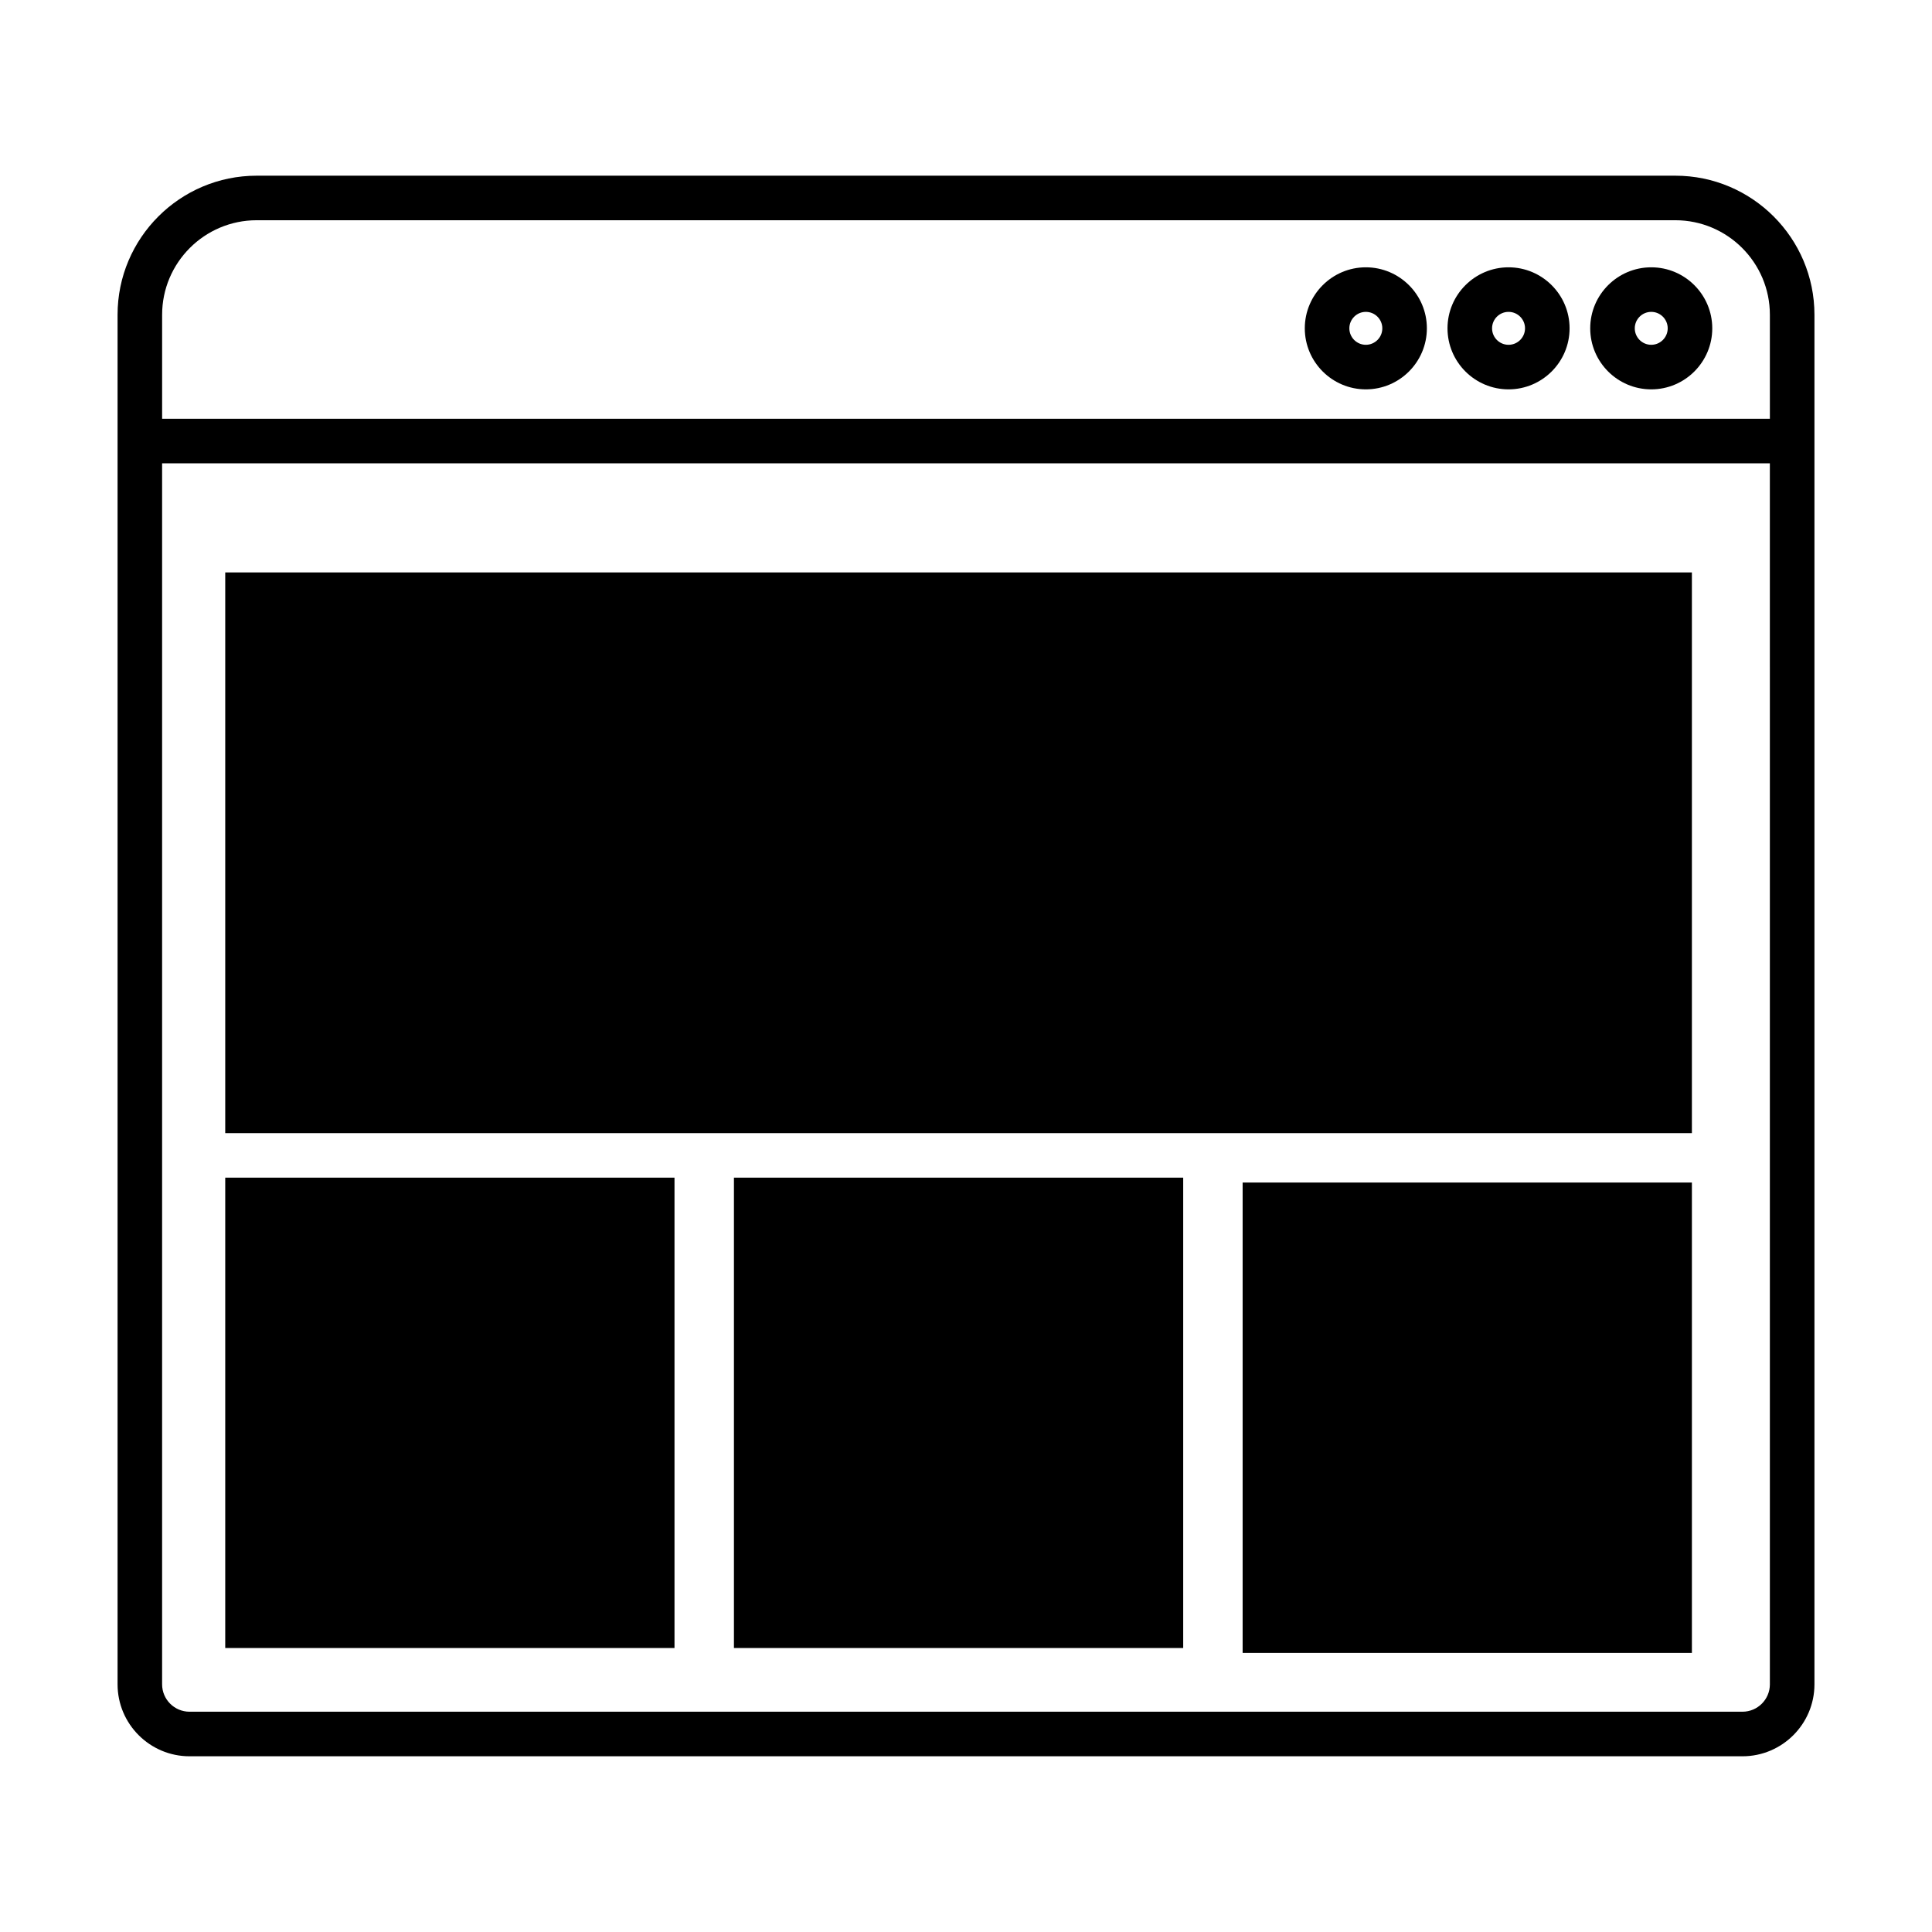
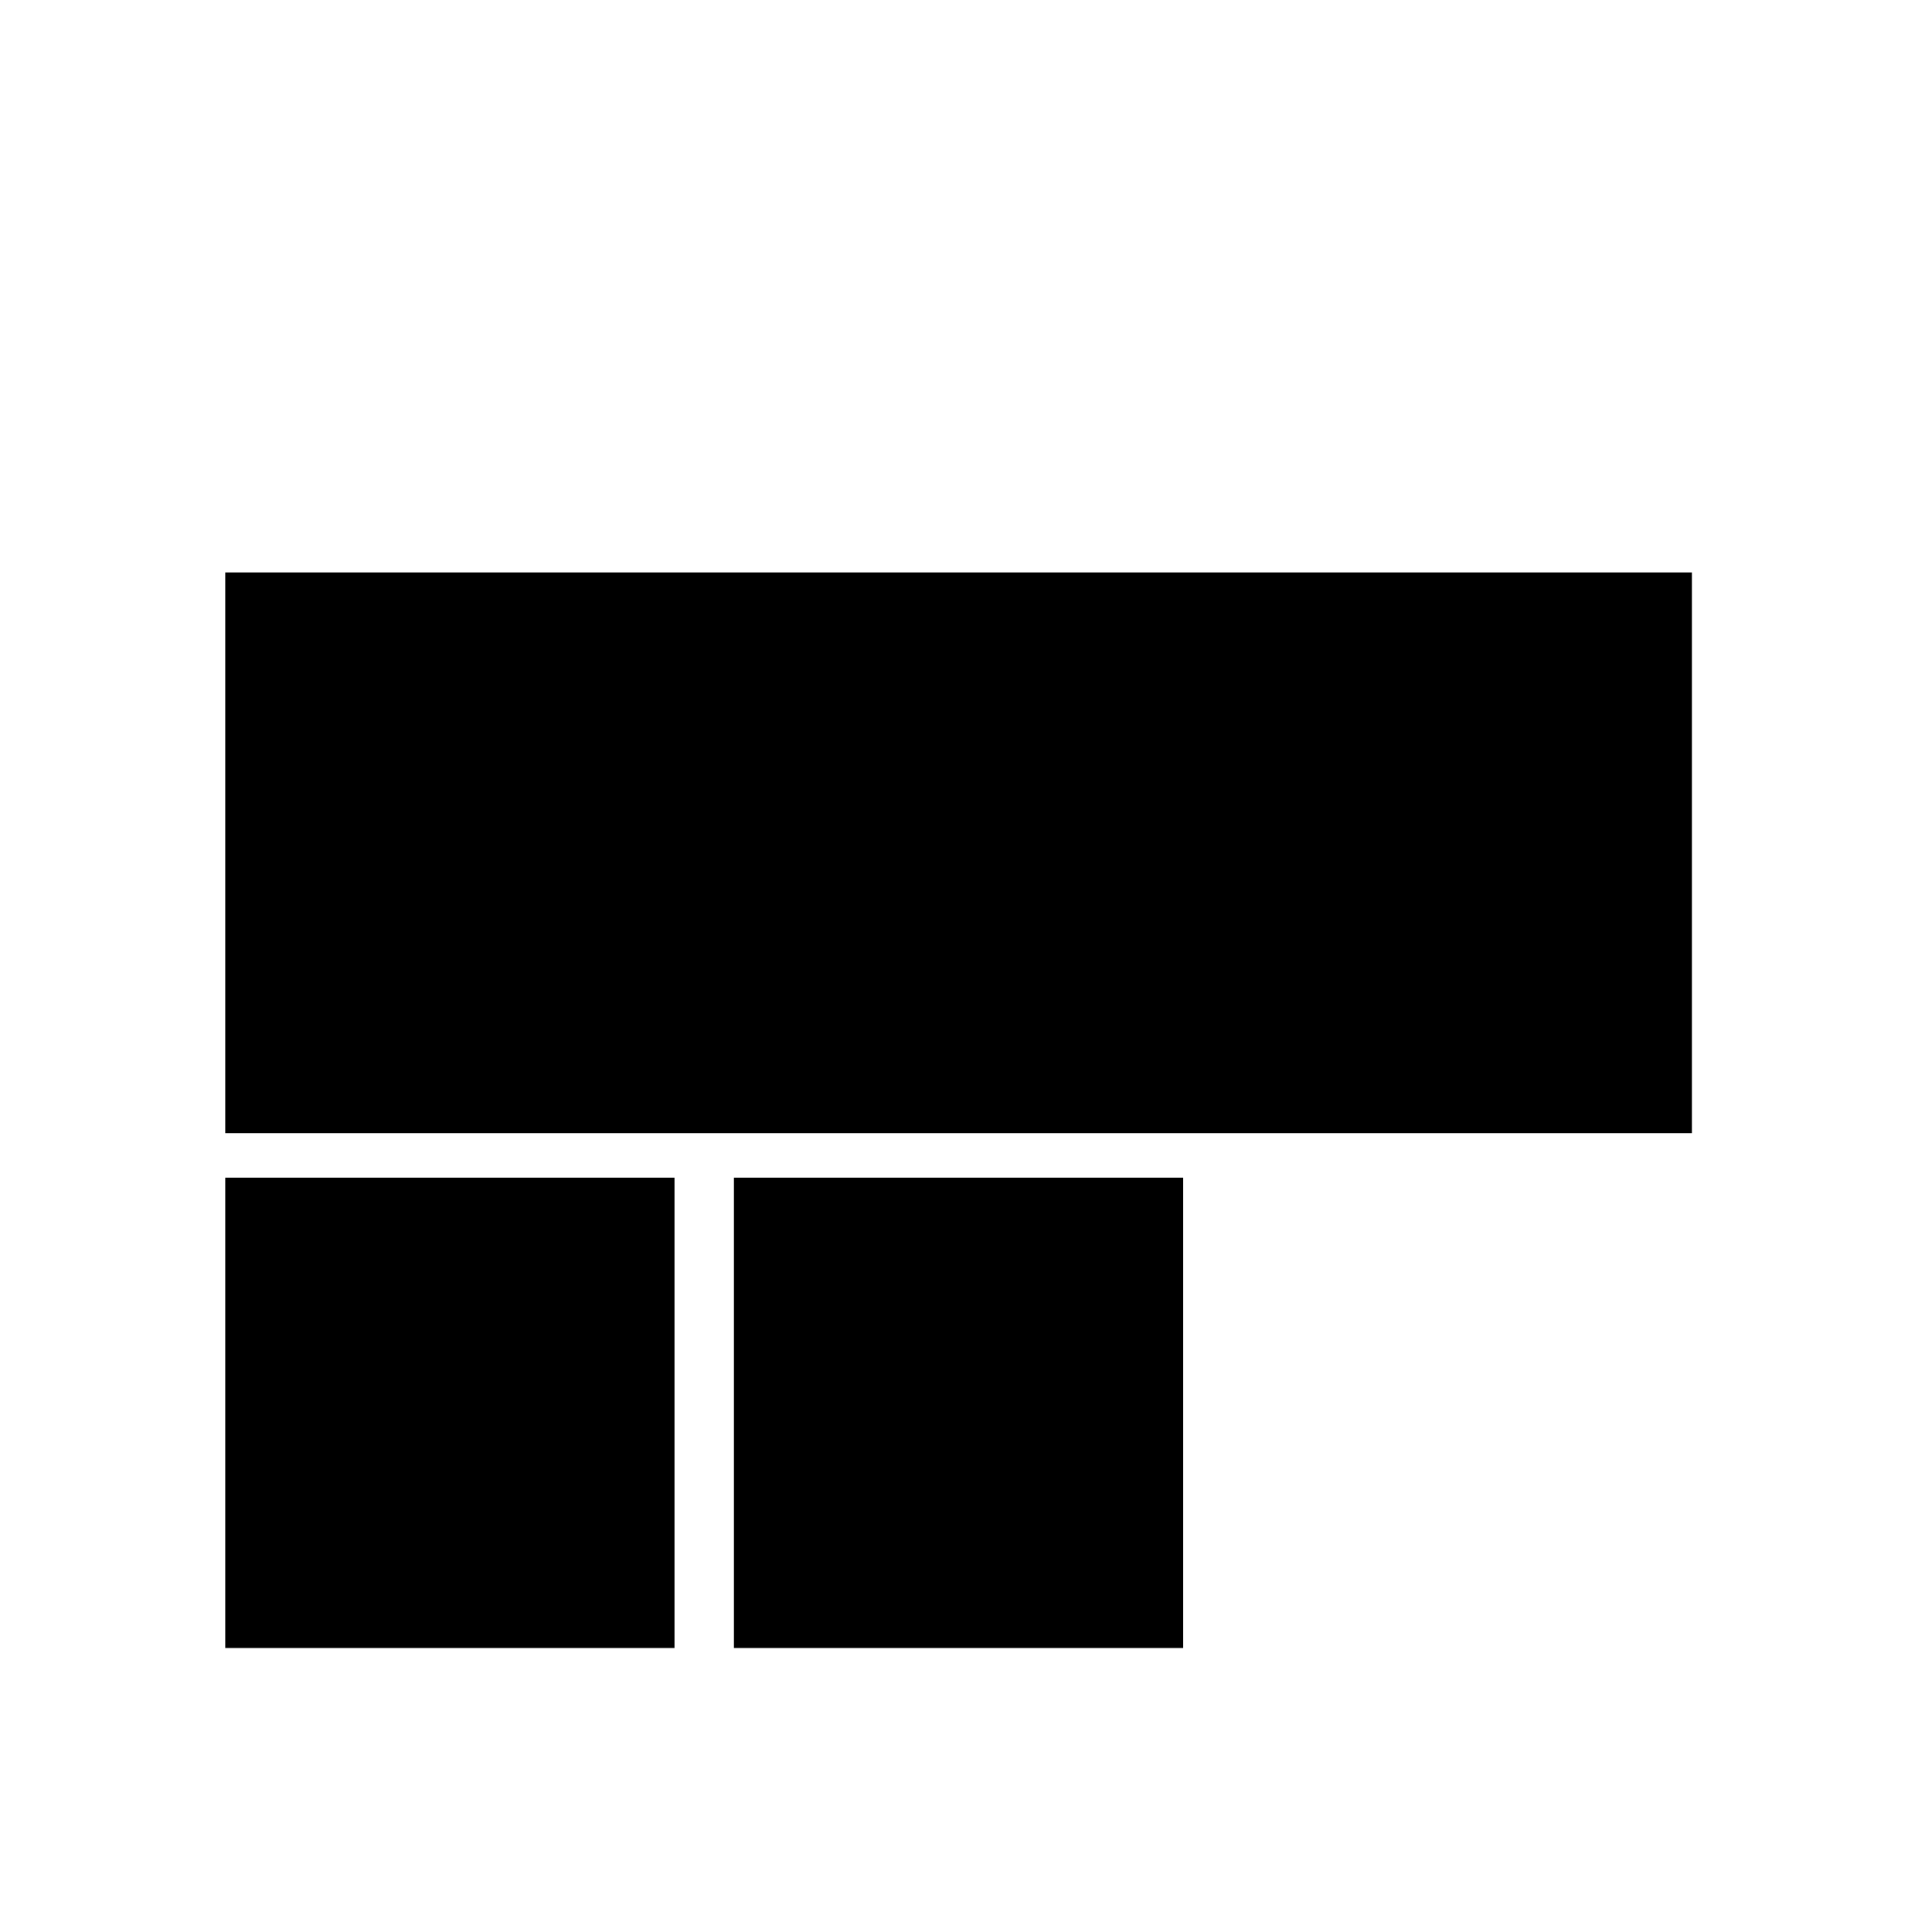
<svg xmlns="http://www.w3.org/2000/svg" fill="#000000" width="800px" height="800px" version="1.1" viewBox="144 144 512 512">
  <g>
-     <path d="m587.98 190.56h-375.96c-20.332 0-36.863 16.531-36.863 36.852v362.95c0 10.52 8.562 19.07 19.07 19.07h411.55c10.508 0 19.07-8.551 19.07-19.07v-362.95c0-20.32-16.531-36.852-36.863-36.852zm25.055 399.8c0 4.004-3.258 7.262-7.262 7.262h-411.55c-4.004 0-7.262-3.258-7.262-7.262v-323.58h426.07zm0-335.39h-426.07v-27.562c0-13.805 11.238-25.043 25.055-25.043h375.96c13.816 0 25.055 11.238 25.055 25.043z" />
-     <path d="m581.6 214.84c-8.926 0-16.176 7.254-16.176 16.168 0 8.926 7.254 16.176 16.176 16.176 8.914 0 16.168-7.254 16.168-16.176-0.004-8.918-7.254-16.168-16.168-16.168zm0 20.535c-2.41 0-4.367-1.957-4.367-4.367 0-2.402 1.957-4.359 4.367-4.359 2.402 0 4.359 1.957 4.359 4.359 0 2.41-1.961 4.367-4.359 4.367z" />
-     <path d="m473.31 457.39h119.06v124.65h-119.06z" />
    <path d="m203.69 295.7h388.68v148.59h-388.68z" />
-     <path d="m543.78 214.84c-8.914 0-16.176 7.254-16.176 16.168 0 8.926 7.262 16.176 16.176 16.176s16.176-7.254 16.176-16.176c0-8.918-7.262-16.168-16.176-16.168zm0 20.535c-2.41 0-4.367-1.957-4.367-4.367 0-2.402 1.957-4.359 4.367-4.359s4.367 1.957 4.367 4.359c0 2.41-1.957 4.367-4.367 4.367z" />
-     <path d="m505.96 214.84c-8.914 0-16.176 7.254-16.176 16.168 0 8.926 7.262 16.176 16.176 16.176 8.926 0 16.176-7.254 16.176-16.176 0.004-8.918-7.25-16.168-16.176-16.168zm0 20.535c-2.402 0-4.367-1.957-4.367-4.367 0-2.402 1.969-4.359 4.367-4.359 2.41 0 4.367 1.957 4.367 4.359 0.004 2.41-1.957 4.367-4.367 4.367z" />
    <path d="m338.5 456.09h119.06v124.65h-119.06z" />
    <path d="m203.69 456.09h119.06v124.65h-119.06z" />
  </g>
</svg>